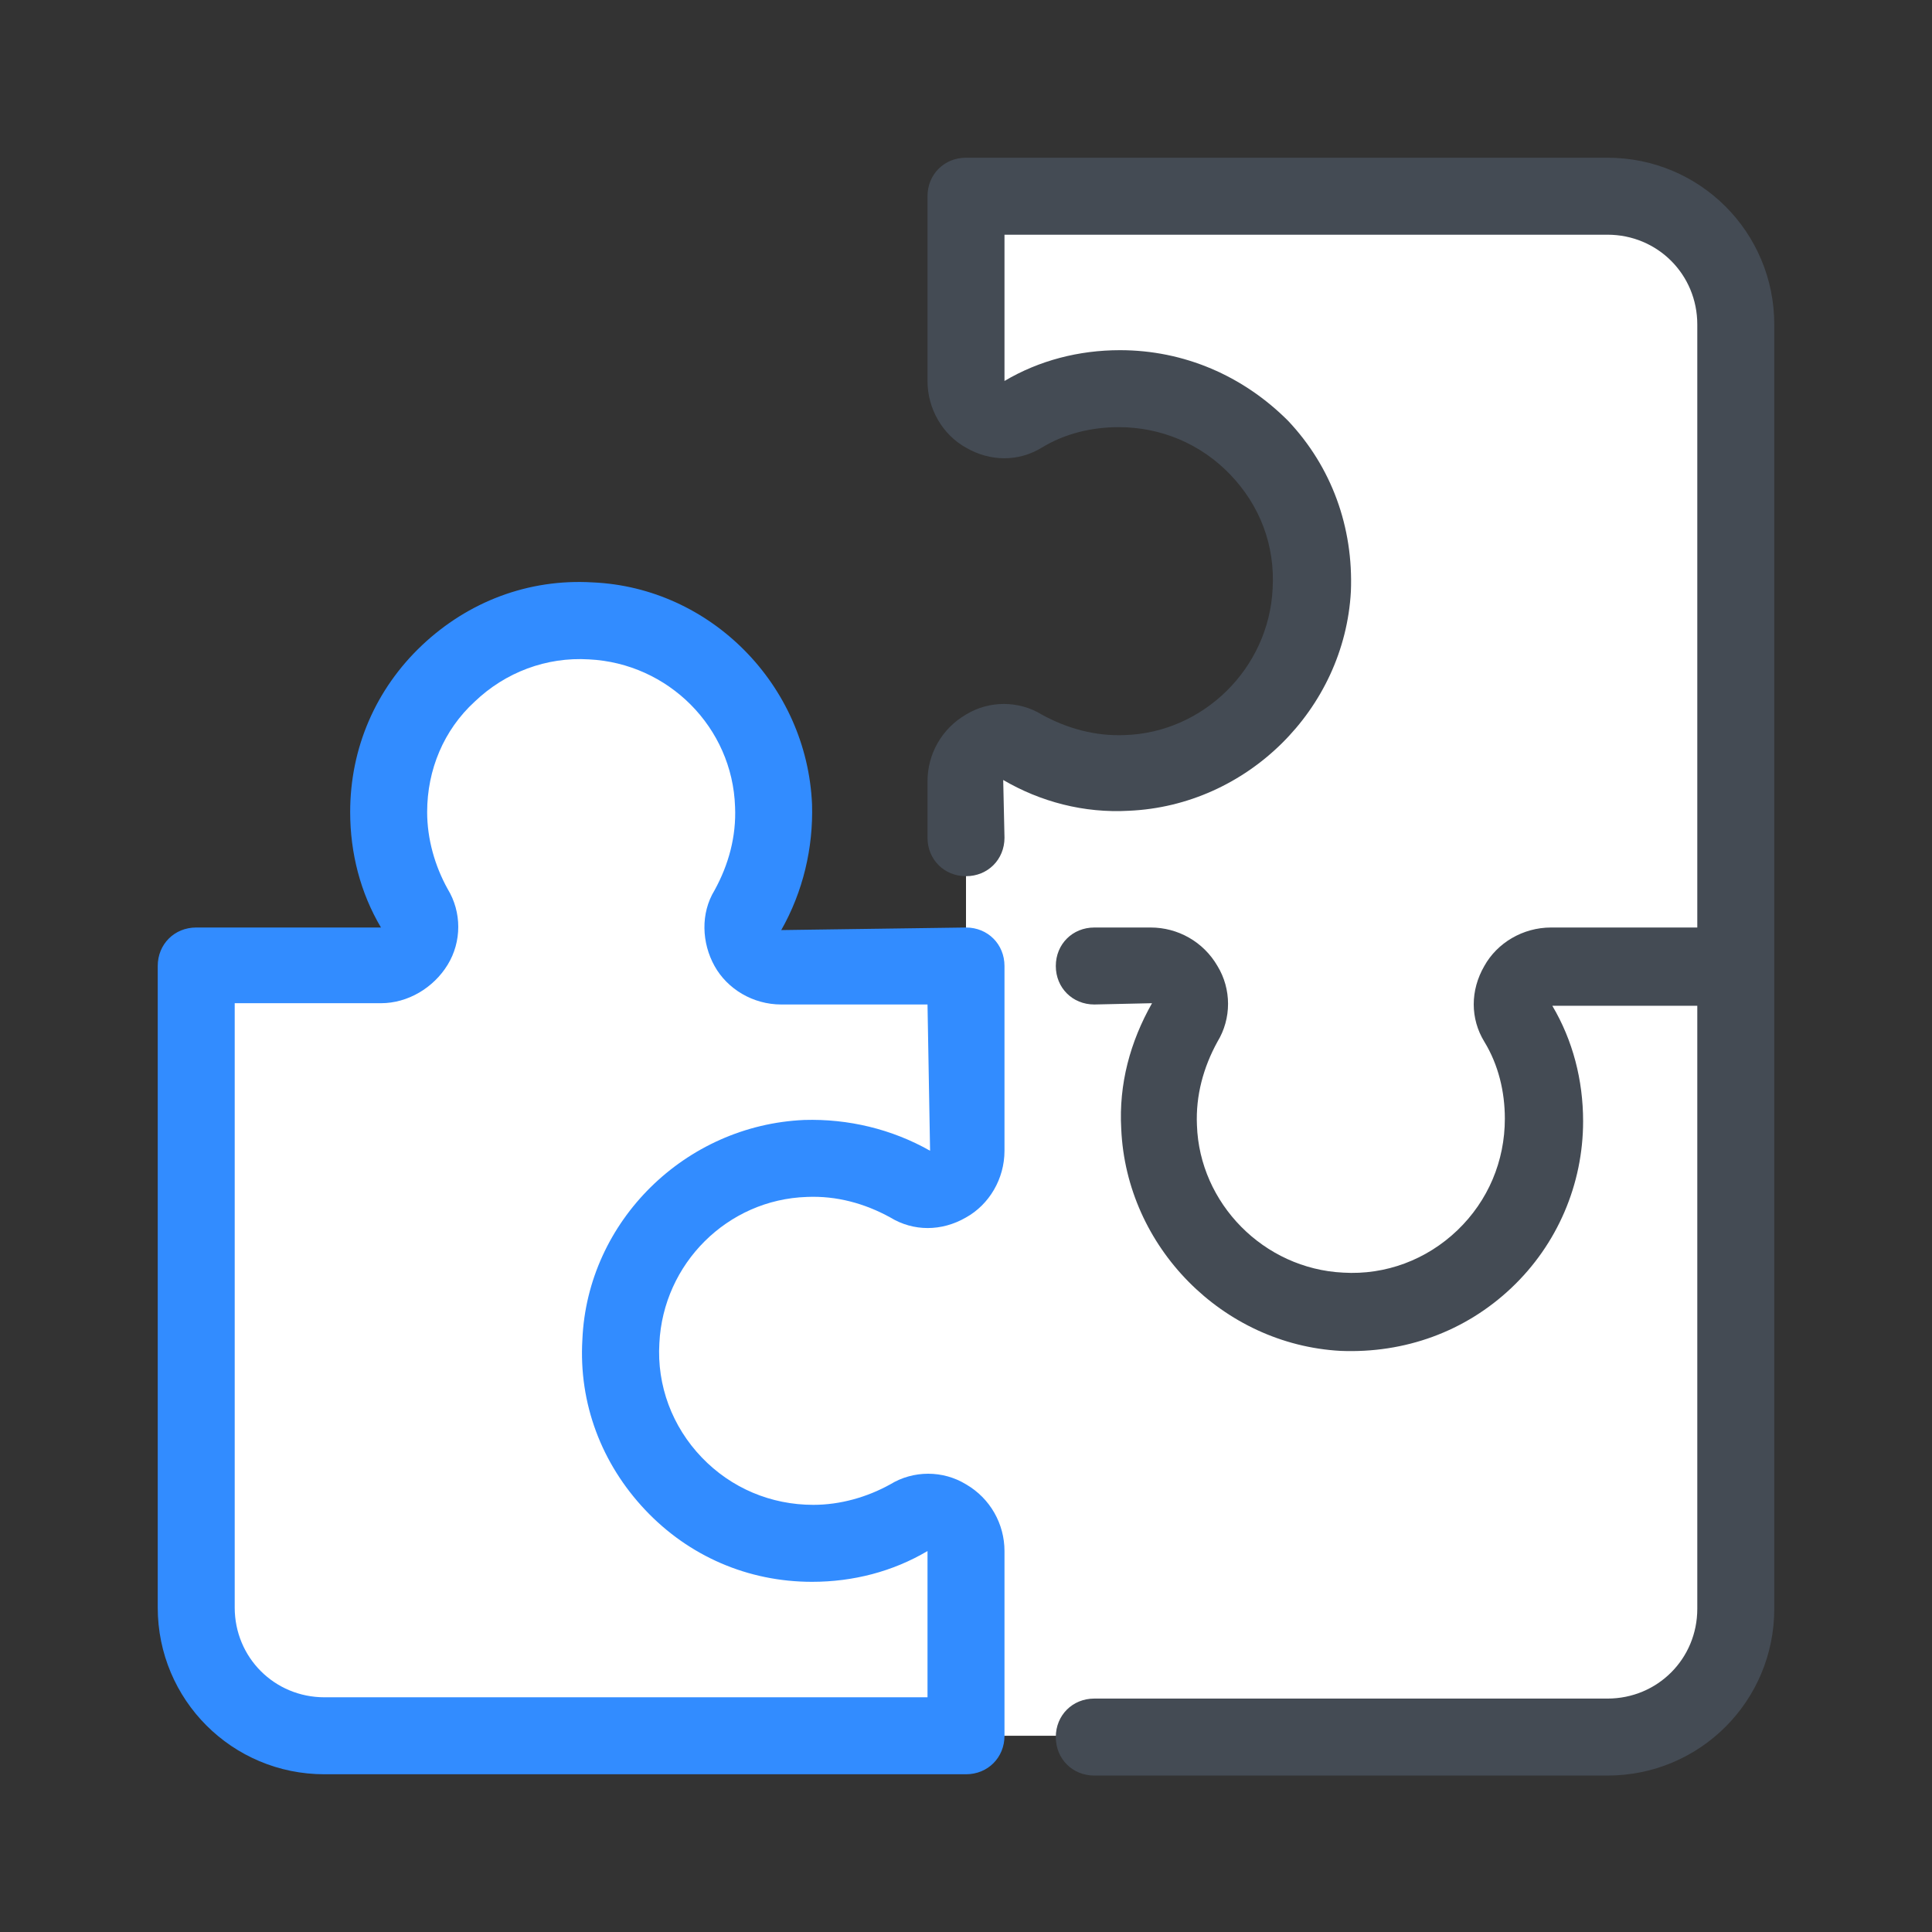
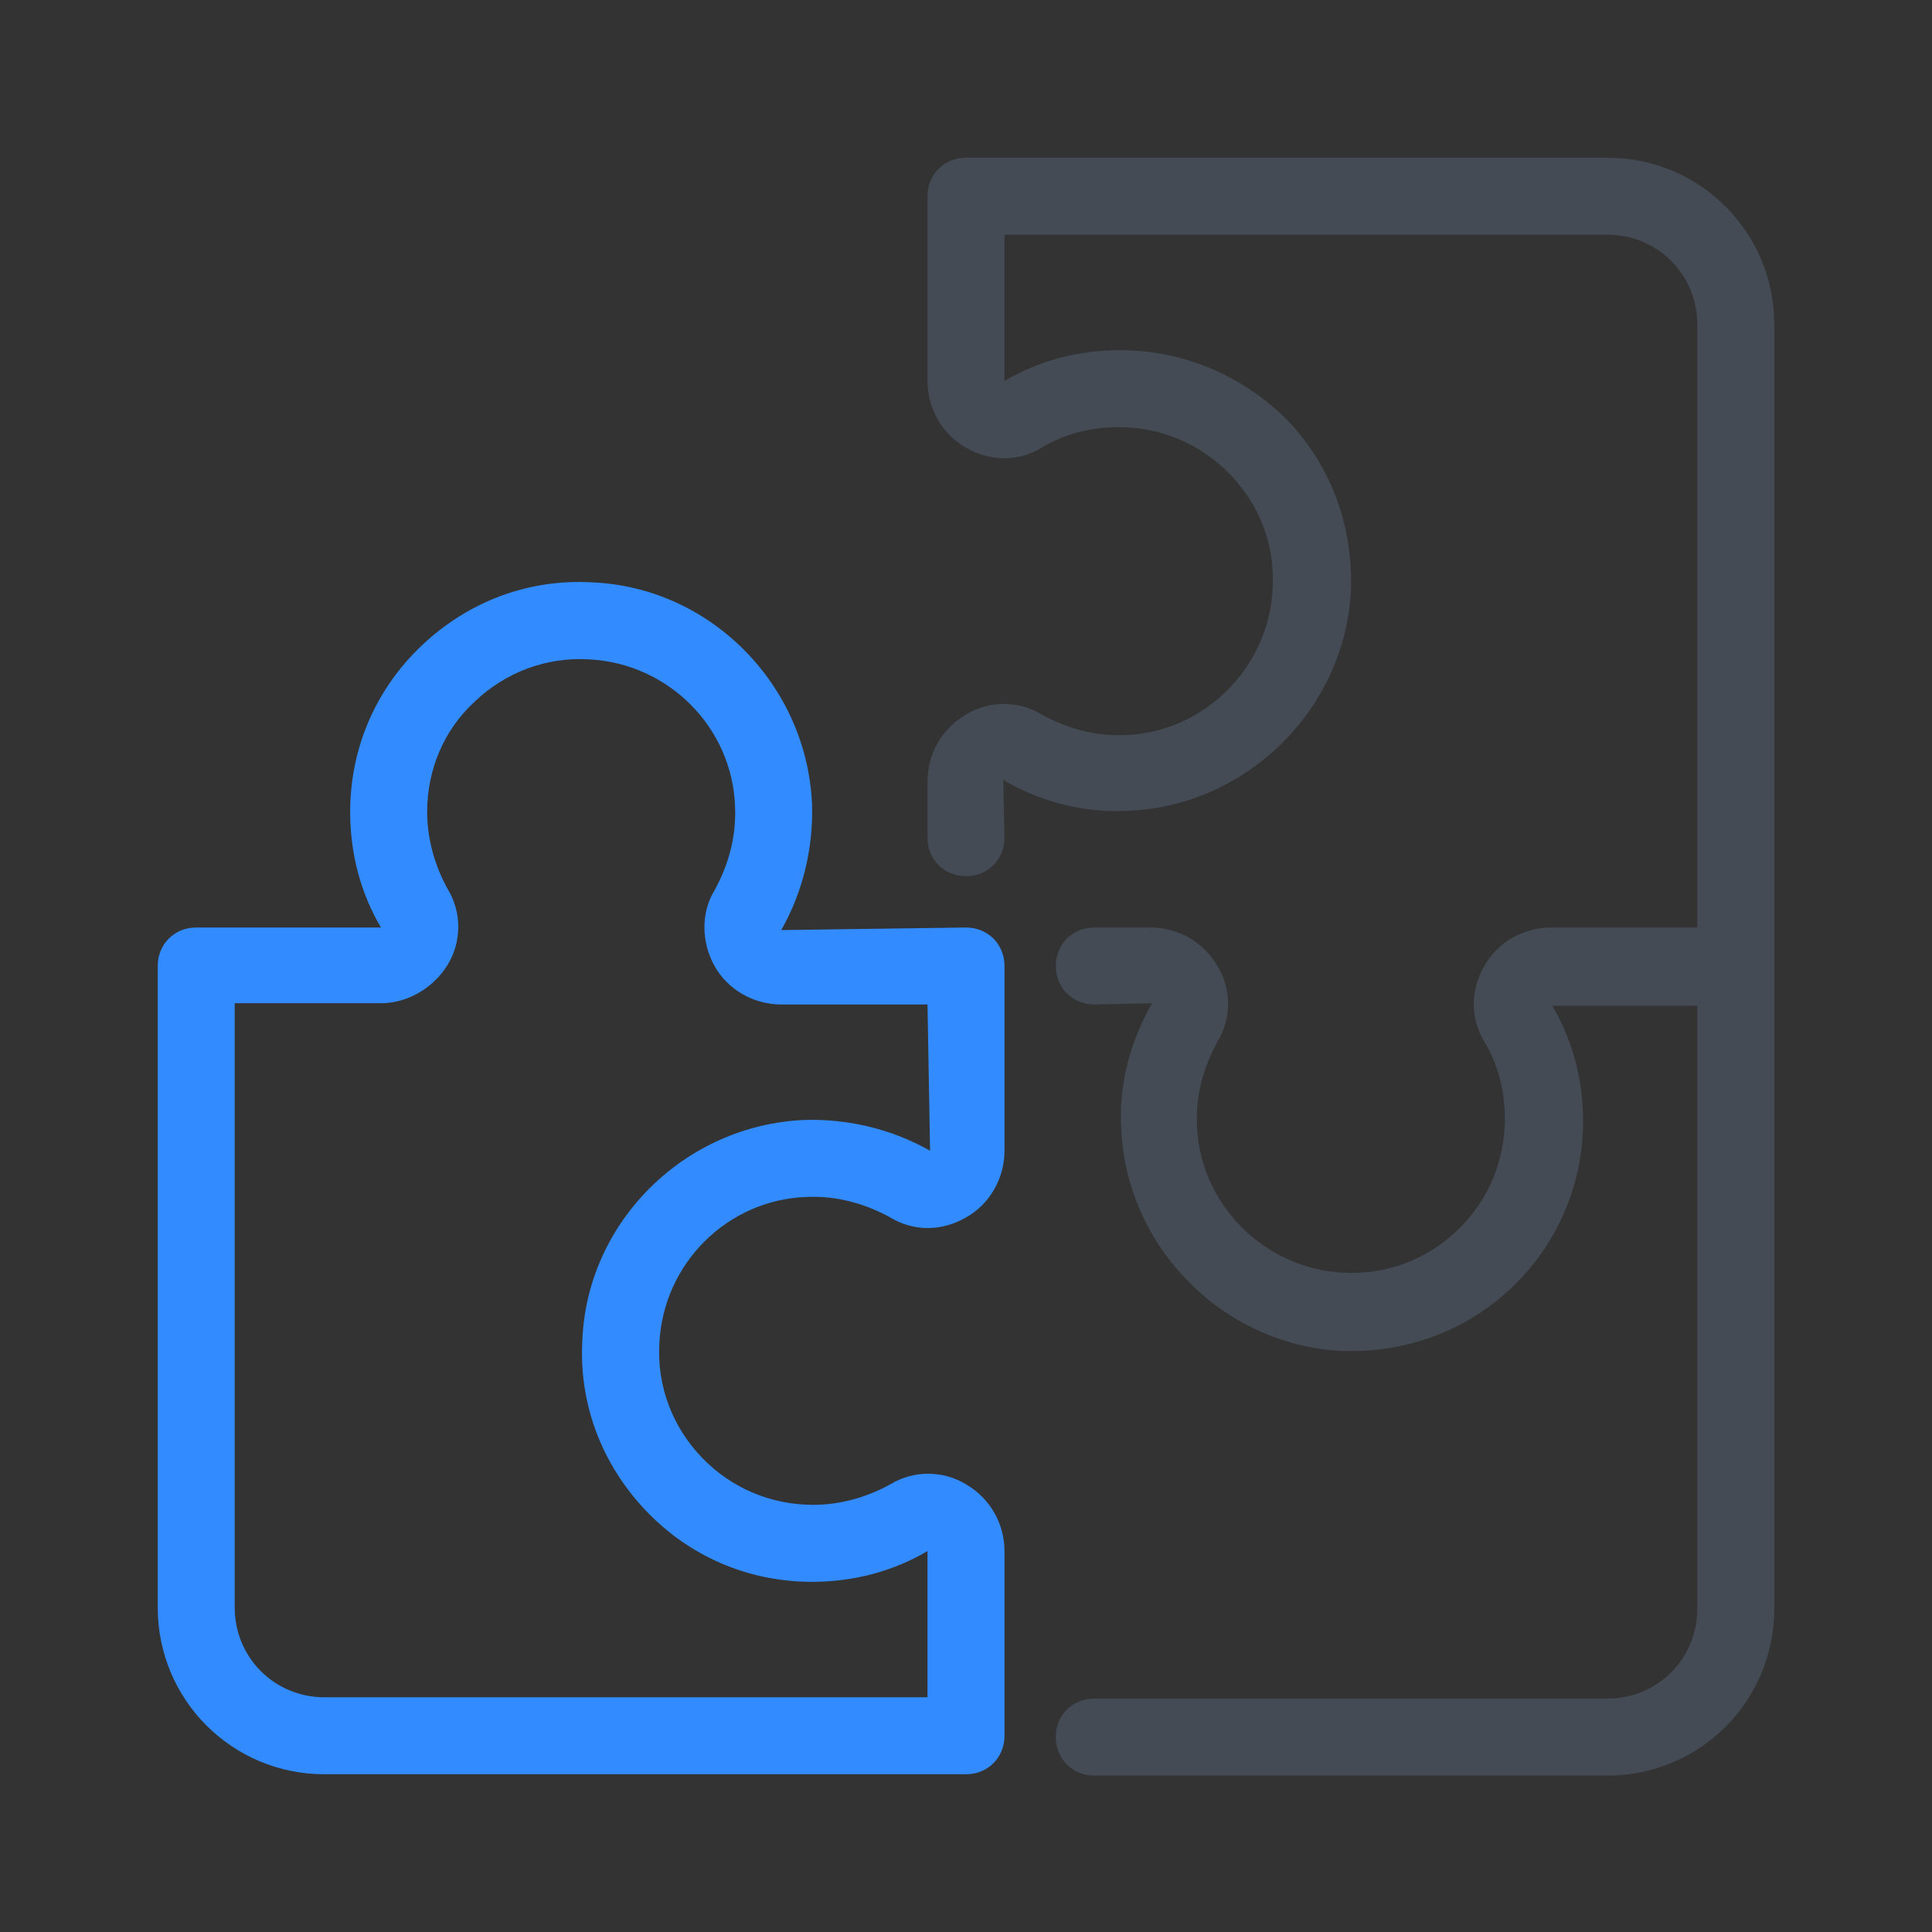
<svg xmlns="http://www.w3.org/2000/svg" viewBox="0,0,256,256" width="128px" height="128px">
  <rect x="0" y="0" width="256" height="256" fill="#333333" stroke="none" />
  <g transform="translate(19.2,19.2) scale(0.85,0.85)">
    <g fill="none" fill-rule="nonzero" stroke="none" stroke-width="1" stroke-linecap="butt" stroke-linejoin="miter" stroke-miterlimit="10" stroke-dasharray="" stroke-dashoffset="0" font-family="none" font-weight="none" font-size="none" text-anchor="none" style="mix-blend-mode: normal">
      <g transform="scale(2,2)">
-         <path d="M124,14c0,-5.5 -4.5,-10 -10,-10h-50v14.4c0,2.3 2.5,3.8 4.5,2.6c2.2,-1.3 4.8,-2 7.5,-2c8.5,0 15.4,7.1 15,15.7c-0.4,7.7 -6.7,14 -14.4,14.2c-3,0.1 -5.8,-0.6 -8.1,-2c-2,-1.2 -4.5,0.3 -4.5,2.6v14.5h-14.4c-2.3,0 -3.8,-2.5 -2.6,-4.5c1.4,-2.4 2.1,-5.2 2,-8.1c-0.3,-7.7 -6.6,-14 -14.2,-14.4c-8.7,-0.4 -15.8,6.5 -15.8,15c0,2.8 0.7,5.3 2,7.5c1.2,2 -0.3,4.5 -2.6,4.5h-14.4v50c0,5.5 4.5,10 10,10h50v0h50c5.5,0 10,-4.5 10,-10z" fill="#ffffff" />
        <path d="M64,127h-50c-7.2,0 -13,-5.8 -13,-13v-50c0,-1.7 1.3,-3 3,-3h14.4c-1.6,-2.7 -2.4,-5.8 -2.4,-9c0,-5 2,-9.6 5.6,-13c3.6,-3.4 8.3,-5.2 13.3,-4.9c9.2,0.4 16.7,8 17.1,17.3c0.1,3.4 -0.7,6.8 -2.4,9.8l14.4,-0.2c1.7,0 3,1.3 3,3v14.4c0,2.2 -1.2,4.2 -3,5.2c-1.9,1.1 -4.1,1.1 -5.9,0c-2,-1.1 -4.2,-1.7 -6.5,-1.6v0c-6.2,0.2 -11.2,5.2 -11.5,11.4c-0.2,3.3 1,6.5 3.3,8.9c2.3,2.4 5.4,3.7 8.7,3.7c2.1,0 4.2,-0.6 6,-1.6c1.8,-1.1 4.1,-1.1 5.9,0c1.9,1.1 3,3.1 3,5.2v14.4c0,1.7 -1.3,3 -3,3zM7,67v47c0,3.9 3.1,7 7,7h47v-11.4c-2.7,1.6 -5.8,2.4 -9,2.4c-5,0 -9.6,-2 -13,-5.6c-3.4,-3.6 -5.2,-8.3 -4.9,-13.3c0.4,-9.2 8,-16.7 17.3,-17.1v0c3.4,-0.1 6.8,0.7 9.8,2.4l-0.2,-11.4h-11.4c-2.2,0 -4.2,-1.2 -5.2,-3c-1,-1.8 -1.1,-4.1 0,-5.9c1.1,-2 1.7,-4.2 1.6,-6.5c-0.2,-6.2 -5.2,-11.2 -11.4,-11.5c-3.3,-0.2 -6.5,1 -8.9,3.3c-2.4,2.2 -3.7,5.3 -3.7,8.6c0,2.1 0.6,4.2 1.6,6c1.1,1.8 1.1,4.1 0,5.9c-1.1,1.8 -3.1,3 -5.2,3h-11.4z" fill="#328cff" />
        <path d="M114,1h-50c-1.7,0 -3,1.3 -3,3v14.4c0,2.2 1.2,4.2 3,5.2c1.9,1.1 4.1,1.1 5.9,0c1.8,-1.1 3.9,-1.6 6,-1.6c3.3,0 6.4,1.3 8.7,3.7c2.3,2.4 3.5,5.5 3.3,8.9c-0.3,6.2 -5.4,11.2 -11.5,11.4c-2.3,0.1 -4.5,-0.5 -6.5,-1.6c-1.8,-1.1 -4.1,-1.1 -5.9,0c-1.9,1.1 -3,3.1 -3,5.2v4.4c0,1.7 1.3,3 3,3c1.7,0 3,-1.3 3,-3l-0.1,-4.5c2.9,1.7 6.3,2.6 9.8,2.4c9.2,-0.4 16.8,-7.9 17.3,-17.1c0.2,-5 -1.5,-9.7 -4.9,-13.3c-3.5,-3.5 -8.1,-5.5 -13.1,-5.5c-3.2,0 -6.3,0.8 -9,2.4v-11.4h47c3.9,0 7,3.1 7,7v47h-11.4c-2.2,0 -4.2,1.2 -5.2,3c-1.1,1.9 -1.1,4.1 0,5.9c1.1,1.8 1.6,3.9 1.6,6c0,3.3 -1.3,6.4 -3.7,8.7c-2.4,2.3 -5.6,3.5 -8.9,3.3c-6.2,-0.3 -11.2,-5.4 -11.4,-11.5c-0.1,-2.3 0.5,-4.5 1.6,-6.5c1.1,-1.8 1.1,-4.1 0,-5.9c-1.1,-1.9 -3.1,-3 -5.2,-3h-4.4c-1.7,0 -3,1.3 -3,3c0,1.7 1.3,3 3,3l4.5,-0.1c-1.7,3 -2.6,6.3 -2.4,9.8c0.4,9.2 7.9,16.8 17.1,17.3c5,0.2 9.7,-1.5 13.3,-4.9c3.6,-3.4 5.6,-8.1 5.6,-13c0,-3.2 -0.8,-6.3 -2.4,-9h11.3v47c0,3.9 -3.1,7 -7,7h-40c-1.7,0 -3,1.3 -3,3c0,1.7 1.3,3 3,3h40c7.2,0 13,-5.8 13,-13v-100.1c0,-7.2 -5.8,-13 -13,-13z" fill="#444b54" />
      </g>
    </g>
  </g>
</svg>